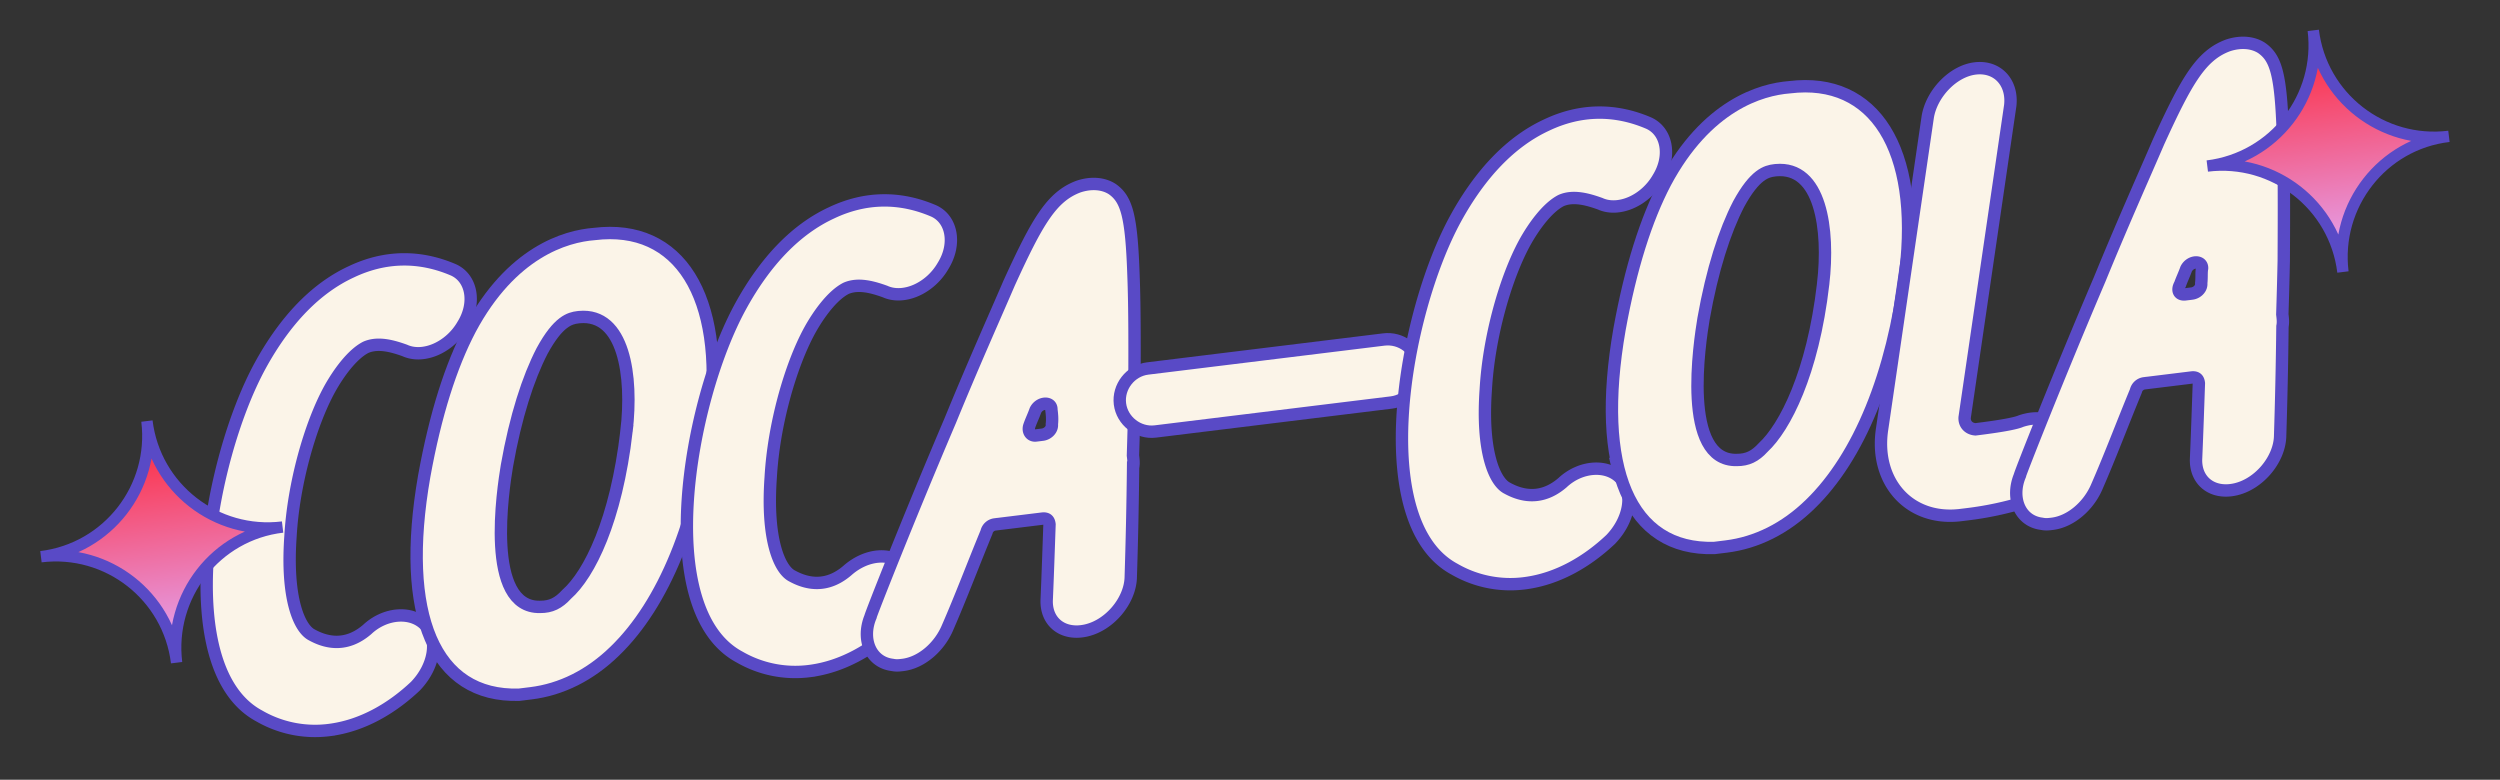
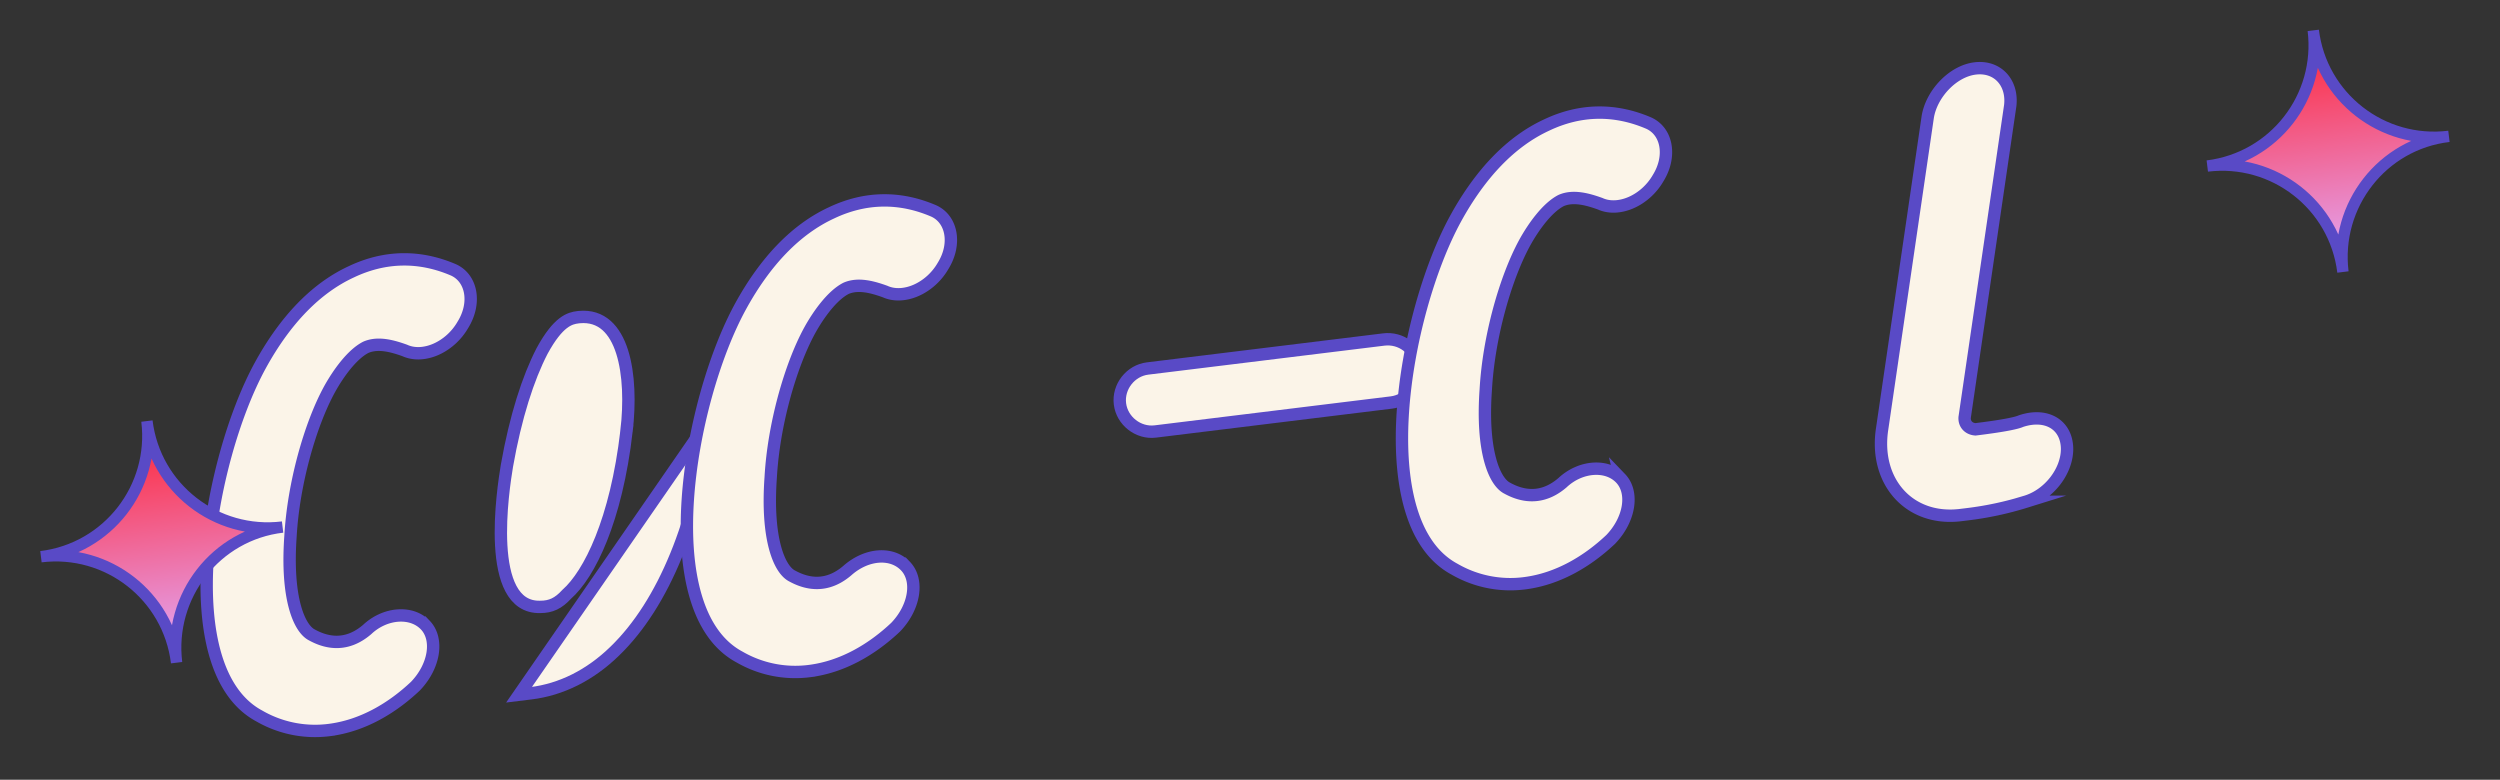
<svg xmlns="http://www.w3.org/2000/svg" width="202" height="63" fill="none">
  <rect width="100%" height="100%" fill="#333333" stroke="none" />
  <path fill="#FBF4E8" stroke="#594AC6" stroke-miterlimit="10" d="M34.36 50.5c1.11 1.156.734 3.354-.793 4.94-1.832 1.732-4.233 3.21-6.99 3.549a9 9 0 0 1-5.627-1.138c-7.027-3.765-4.142-20.584.075-28.312 2.022-3.692 4.505-6.256 7.356-7.575 2.745-1.305 5.54-1.326 8.267-.154 1.482.679 1.836 2.68.759 4.426-1.064 1.853-3.212 2.762-4.695 2.083-.9-.32-2.131-.706-3.152-.258-1.114.567-2.217 2.102-2.922 3.372-1.583 2.884-2.931 7.677-3.166 11.903-.355 4.994.7 7.447 1.731 7.966 2.078 1.144 3.59.313 4.466-.44 1.447-1.362 3.58-1.517 4.69-.361Z" />
-   <path fill="#FBF4E8" stroke="#594AC6" stroke-miterlimit="10" d="M57.382 33.792c-1.025 8.304-3.755 14.989-7.698 18.809-2.018 1.97-4.352 3.117-6.79 3.416l-.955.117c-6.863.197-9.617-6.46-7.659-17.676.899-4.953 2.14-8.872 3.71-11.863 3.325-6.219 7.686-7.508 10.032-7.688 6.89-.846 10.521 5.057 9.36 14.885Zm-6.759 1.045c.527-4.477-.204-9.553-3.822-9.216l-.106.013c-.636.078-1.577.301-2.894 2.723-1.13 2.183-2.144 5.321-2.842 9.28-.309 1.868-1.813 11.523 2.691 11.4.861.002 1.471-.288 2.136-1.015 1.844-1.626 4-5.98 4.837-13.185Z" />
+   <path fill="#FBF4E8" stroke="#594AC6" stroke-miterlimit="10" d="M57.382 33.792c-1.025 8.304-3.755 14.989-7.698 18.809-2.018 1.97-4.352 3.117-6.79 3.416l-.955.117Zm-6.759 1.045c.527-4.477-.204-9.553-3.822-9.216l-.106.013c-.636.078-1.577.301-2.894 2.723-1.13 2.183-2.144 5.321-2.842 9.28-.309 1.868-1.813 11.523 2.691 11.4.861.002 1.471-.288 2.136-1.015 1.844-1.626 4-5.98 4.837-13.185Z" />
  <path fill="#FBF4E8" stroke="#594AC6" stroke-miterlimit="10" d="M73.16 45.736c1.11 1.155.735 3.354-.792 4.94-1.832 1.732-4.233 3.21-6.99 3.549a9 9 0 0 1-5.627-1.139c-7.027-3.764-4.142-20.583.075-28.31 2.021-3.693 4.504-6.257 7.356-7.576 2.745-1.306 5.54-1.326 8.267-.154 1.482.679 1.835 2.68.759 4.426-1.064 1.853-3.212 2.762-4.695 2.083-.9-.32-2.131-.706-3.152-.258-1.114.567-2.217 2.101-2.922 3.372-1.583 2.884-2.932 7.677-3.166 11.903-.356 4.994.7 7.447 1.731 7.966 2.078 1.144 3.59.312 4.466-.44 1.553-1.375 3.58-1.517 4.69-.362Z" />
-   <path fill="#FBF4E8" stroke="#594AC6" stroke-miterlimit="10" d="M91.362 46.73c-.097 1.841-1.691 3.759-3.573 4.205-1.883.446-3.31-.67-3.214-2.51.084-1.948.154-4.001.225-6.055-.039-.318-.171-.517-.595-.465l-3.817.469a.8.8 0 0 0-.677.621c-1.078 2.608-2.051 5.202-3.143 7.704-.666 1.588-2.126 2.843-3.61 3.026-.318.039-.53.065-.861-.002-1.749-.216-2.513-2.06-1.767-3.873-.013-.106 3.104-8.021 6.447-15.857 1.904-4.646 3.595-8.405 4.767-11.131 2.29-5.016 3.446-6.988 5.608-7.791 1.034-.342 2.014-.248 2.715.204 1.177.824 1.558 2.176 1.72 7 .1 2.57.093 6.014.07 10.214-.03 1.51-.072 2.914-.115 4.318.04.318.078.636.011.968a418 418 0 0 1-.191 8.955Zm-7.66-11.543.53-.065c.425-.052.81-.422.758-.846.054-.437.002-.861-.037-1.18.028-.648-.94-.637-1.285.051-.16.45-.333.794-.493 1.244s.104.848.528.796Z" />
  <path fill="#FBF4E8" stroke="#594AC6" stroke-miterlimit="10" d="M114.663 29.664c.17 1.378-.853 2.688-2.232 2.857l-19.082 2.343c-1.378.17-2.688-.854-2.857-2.232s.854-2.687 2.232-2.857l19.083-2.343c1.378-.169 2.674.748 2.856 2.232Z" />
  <path fill="#FBF4E8" stroke="#594AC6" stroke-miterlimit="10" d="M130.939 38.642c1.11 1.155.734 3.354-.793 4.94-1.832 1.732-4.233 3.21-6.989 3.549a9 9 0 0 1-5.628-1.139c-7.027-3.764-4.142-20.583.075-28.311 2.022-3.692 4.505-6.257 7.356-7.575 2.745-1.306 5.541-1.326 8.267-.155 1.483.68 1.836 2.68.759 4.427-1.064 1.852-3.212 2.762-4.694 2.083-.901-.32-2.132-.707-3.153-.259-1.114.568-2.217 2.102-2.922 3.372-1.583 2.885-2.931 7.678-3.166 11.904-.355 4.993.699 7.447 1.732 7.966 2.077 1.143 3.589.312 4.465-.441 1.447-1.361 3.581-1.516 4.691-.36Z" />
-   <path fill="#FBF4E8" stroke="#594AC6" stroke-miterlimit="10" d="M153.961 21.933c-1.025 8.305-3.755 14.99-7.698 18.81-2.018 1.969-4.352 3.116-6.791 3.416l-.954.117c-6.863.197-9.617-6.46-7.659-17.677.899-4.953 2.14-8.871 3.709-11.862 3.326-6.22 7.687-7.508 10.033-7.689 6.891-.846 10.521 5.058 9.36 14.885Zm-6.653 1.032c.527-4.476-.204-9.552-3.821-9.215l-.106.013c-.637.078-1.578.3-2.895 2.722-1.13 2.184-2.144 5.322-2.842 9.281-.308 1.868-1.813 11.522 2.691 11.4.862.002 1.472-.289 2.136-1.016 1.739-1.612 4-5.98 4.837-13.184Z" />
  <path fill="#FBF4E8" stroke="#594AC6" stroke-miterlimit="10" d="M167.019 36.257c.009 1.828-1.479 3.733-3.348 4.285a26.5 26.5 0 0 1-4.719 1.01l-.53.065c-4.135.508-7.002-2.692-6.344-6.97l3.685-25.203c.309-1.867 2.022-3.692 3.824-3.913s3.045 1.133 2.842 2.987l-3.685 25.204c-.041.543.329.928.872.969 2.439-.3 3.38-.523 3.685-.668 2.068-.684 3.695.3 3.718 2.234Z" />
-   <path fill="#FBF4E8" stroke="#594AC6" stroke-miterlimit="10" d="M184.231 35.327c-.097 1.841-1.691 3.759-3.573 4.205s-3.311-.67-3.214-2.51c.084-1.948.154-4.001.225-6.055-.039-.318-.171-.517-.595-.465l-3.816.469a.8.8 0 0 0-.678.621c-1.078 2.608-2.051 5.202-3.143 7.704-.666 1.588-2.126 2.843-3.61 3.026-.318.039-.53.065-.861-.002-1.748-.216-2.513-2.06-1.767-3.873-.013-.105 3.104-8.021 6.447-15.857 1.904-4.646 3.595-8.405 4.767-11.131 2.29-5.016 3.446-6.988 5.608-7.791 1.034-.342 2.014-.247 2.715.205 1.177.823 1.559 2.176 1.72 6.998.101 2.57.093 6.015.071 10.215a393 393 0 0 1-.116 4.319c.039.318.079.636.012.967a422 422 0 0 1-.192 8.955Zm-7.659-11.543.53-.065c.424-.052.809-.422.757-.846.054-.437.002-.861.069-1.192.028-.65-.939-.638-1.285.05-.16.45-.333.794-.493 1.244-.266.463-.108.874.422.81Z" />
  <path fill="url(#a)" stroke="#594AC6" stroke-miterlimit="10" stroke-width=".916" d="M14.269 53.545c-.664-5.41-5.586-9.223-10.96-8.563 5.41-.664 9.223-5.585 8.563-10.96.664 5.411 5.586 9.223 10.96 8.563-5.379.623-9.227 5.55-8.563 10.96Z" />
  <path fill="url(#b)" stroke="#594AC6" stroke-miterlimit="10" stroke-width=".916" d="M189.309 21.978c-.664-5.411-5.586-9.223-10.96-8.563 5.411-.664 9.223-5.586 8.563-10.96.664 5.41 5.586 9.223 10.96 8.563-5.379.623-9.227 5.549-8.563 10.96Z" />
  <defs>
    <linearGradient id="a" x1="14.274" x2="11.876" y1="53.547" y2="34.022" gradientUnits="userSpaceOnUse">
      <stop stop-color="#E1AEFF" />
      <stop offset="1" stop-color="#FF2232" />
    </linearGradient>
    <linearGradient id="b" x1="189.314" x2="186.916" y1="21.98" y2="2.454" gradientUnits="userSpaceOnUse">
      <stop stop-color="#E1AEFF" />
      <stop offset="1" stop-color="#FF2232" />
    </linearGradient>
  </defs>
</svg>